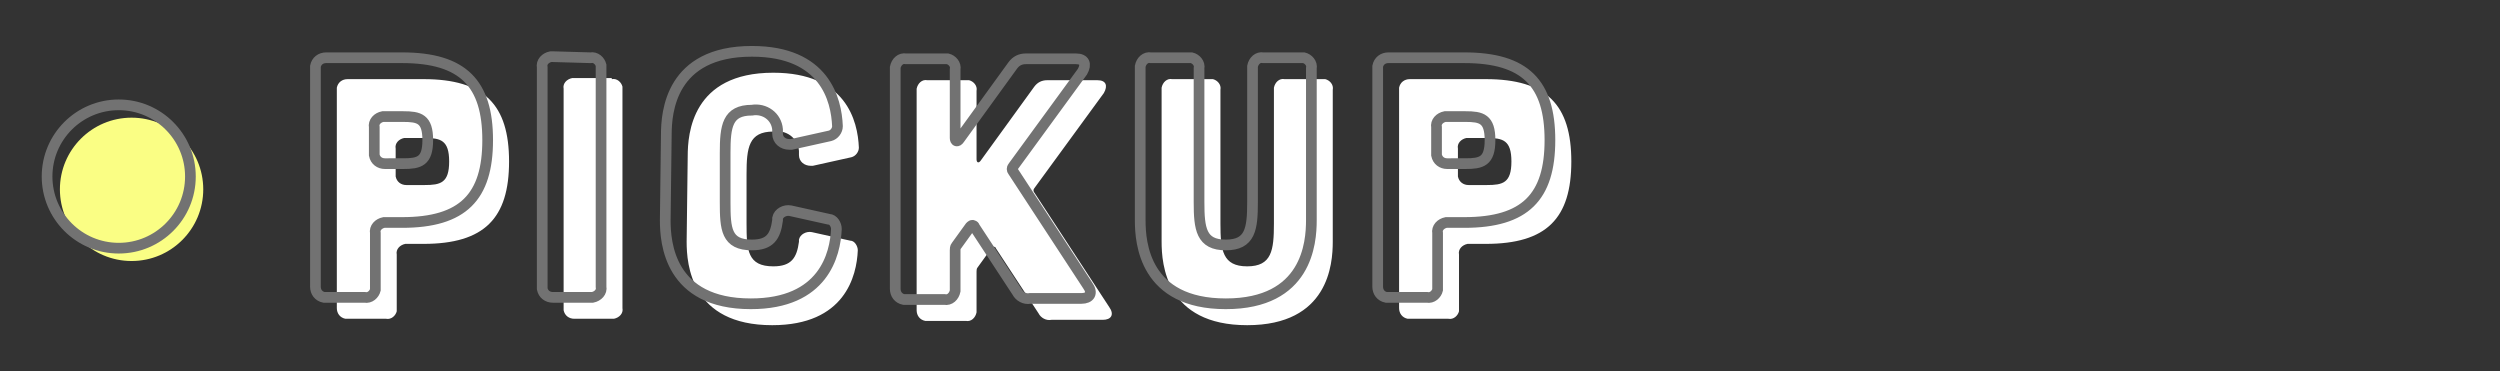
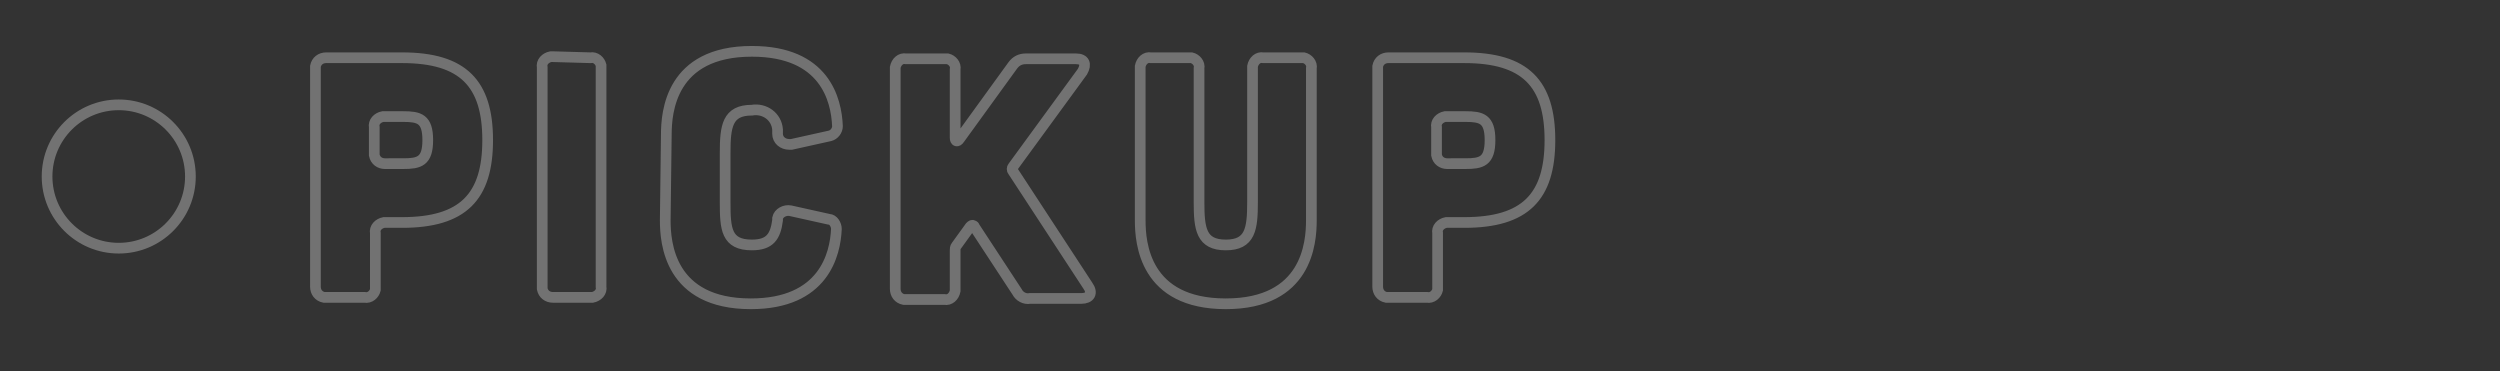
<svg xmlns="http://www.w3.org/2000/svg" version="1.1" id="レイヤー_1" x="0px" y="0px" viewBox="0 0 233.7 34.7" style="enable-background:new 0 0 233.7 34.7;" xml:space="preserve">
  <rect x="0" y="0" width="233.7" height="34.7" fill="#333333" stroke="none" />
  <style type="text/css">
	.st0{fill:#FFFFFF;}
	.st1{fill:none;stroke:#727272;}
	.st2{fill:none;}
	.st3{fill:#FAFE84;}
</style>
  <g id="pc_nav" transform="translate(-110.813 -249.402)">
-     <path id="パス_1331" class="st0" d="M157.8,86.2c0,0.7-0.3,1.1-1,1.1h-3.6c-0.5,0.1-0.9-0.3-1-0.8c0-0.1,0-0.1,0-0.2v-2.8   c0.1-0.5-0.3-0.9-0.7-1c-0.1,0-0.2,0-0.2,0h-2.8c-0.5-0.1-0.9,0.3-1,0.8c0,0.1,0,0.1,0,0.2v2.8c0.1,0.5-0.3,0.9-0.7,1   c-0.1,0-0.2,0-0.2,0h-3.6c-0.6,0-1-0.4-1-1.1V72.6c0-4,0.6-8.3,7.8-8.3s7.8,4.3,7.8,8.3V86.2z M152.3,72.6c0-1.5-0.2-2.3-2.3-2.3   s-2.3,0.8-2.3,2.3v3.5c0,0.5,0.3,0.9,0.8,1c0.1,0,0.1,0,0.2,0h2.8c0.5,0,0.9-0.3,1-0.8c0-0.1,0-0.1,0-0.2V72.6z M165,64.8   c-0.5,0-0.9,0.3-1,0.8c0,0.1,0,0.1,0,0.2v20.4c0,0.5,0.3,0.9,0.8,1c0.1,0,0.1,0,0.2,0h7.9c6,0,7.8-1.9,7.8-5.9   c0.1-1.7-0.8-3.3-2.3-4.2c1.1-1.3,1.6-3,1.6-4.6c0-5.2-2.3-7.7-8.3-7.7H165z M170.5,74.7c-0.5,0.1-0.9-0.3-1-0.8c0-0.1,0-0.1,0-0.2   v-2.4c-0.1-0.5,0.3-0.9,0.8-1c0.1,0,0.1,0,0.2,0h1.7c1.5,0,2.3,0.2,2.3,2.2s-0.8,2.2-2.3,2.2L170.5,74.7z M170.5,82.7   c-0.5,0.1-0.9-0.3-1-0.8c0-0.1,0-0.1,0-0.2v-1.5c-0.1-0.5,0.3-0.9,0.8-1c0.1,0,0.1,0,0.2,0h2.1c1.5,0,2.2,0.2,2.2,1.7   c0,1.5-0.8,1.7-2.3,1.7H170.5z M201.8,72c0-2.1-0.4-7.8-8-7.8s-8,5.7-8,7.8v8c0,2.1,0.4,7.8,8,7.8s8-5.7,8-7.8V72z M196.3,78.3   c0,2.5-0.2,4-2.5,4s-2.5-1.5-2.5-4v-4.6c0-2.5,0.2-4,2.5-4s2.5,1.5,2.5,4V78.3z M208.6,64.8c-0.5-0.1-0.9,0.3-1,0.8   c0,0.1,0,0.1,0,0.2V80c0,2.1,0.4,7.8,8,7.8s8-5.7,8-7.8V65.8c0.1-0.5-0.3-0.9-0.7-1c-0.1,0-0.2,0-0.2,0h-3.6   c-0.5-0.1-0.9,0.3-1,0.8c0,0.1,0,0.1,0,0.2v12.5c0,2.5-0.2,4-2.5,4s-2.5-1.5-2.5-4V65.8c0.1-0.5-0.3-0.9-0.7-1c-0.1,0-0.2,0-0.2,0   H208.6z M235.1,71.3c0.1-0.5-0.3-0.9-0.7-1c-0.1,0-0.2,0-0.2,0h-4.5c-0.5,0-0.9-0.3-1-0.8c0-0.1,0-0.1,0-0.2v-3.6   c-0.1-0.5,0.3-0.9,0.8-1c0.1,0,0.1,0,0.2,0H246c0.5-0.1,0.9,0.3,1,0.7c0,0.1,0,0.2,0,0.2v3.6c0.1,0.5-0.3,0.9-0.8,1   c-0.1,0-0.1,0-0.2,0h-4.5c-0.5-0.1-0.9,0.3-1,0.8c0,0.1,0,0.1,0,0.2v15c0.1,0.5-0.3,0.9-0.8,1c-0.1,0-0.1,0-0.2,0H236   c-0.5,0-0.9-0.3-1-0.8c0-0.1,0-0.1,0-0.2L235.1,71.3z M143.3,128.8c-0.5,0-0.9,0.3-1,0.8c0,0.1,0,0.1,0,0.2v20.4   c0,0.5,0.3,0.9,0.8,1c0.1,0,0.1,0,0.2,0h7.1c6,0,8-2.5,8-7.7v-7c0-5.2-2-7.7-8-7.7H143.3z M148.8,145.7c-0.5,0-0.9-0.3-1-0.8   c0-0.1,0-0.1,0-0.2v-9.5c-0.1-0.5,0.3-0.9,0.8-1c0.1,0,0.1,0,0.2,0h1.7c1.5,0,2.3,0.2,2.3,2.2v7c0,1.9-0.8,2.2-2.3,2.2L148.8,145.7   z M169,128.8c0.5-0.1,0.9,0.3,1,0.7c0,0.1,0,0.2,0,0.2v20.5c0.1,0.5-0.3,0.9-0.8,1c-0.1,0-0.1,0-0.2,0h-3.5c-0.5,0-0.9-0.3-1-0.8   c0-0.1,0-0.1,0-0.2v-20.5c-0.1-0.5,0.3-0.9,0.8-1c0.1,0,0.1,0,0.2,0L169,128.8z M180,128.8c0.5,0,1,0.3,1.1,0.8l2.8,12.3   c0.1,0.3,0.3,0.3,0.4,0l2.8-12.3c0.1-0.5,0.5-0.9,1.1-0.8h3.8c0.4-0.1,0.8,0.2,0.9,0.6c0,0.1,0,0.3-0.1,0.4l-4.7,20.5   c-0.1,0.5-0.5,0.9-1.1,0.8h-6c-0.5,0-1-0.3-1.1-0.8l-4.7-20.5c-0.2-0.4,0-0.8,0.4-1c0.1-0.1,0.3-0.1,0.4-0.1H180z M202.6,128.8   c0.5-0.1,0.9,0.3,1,0.7c0,0.1,0,0.2,0,0.2v20.5c0.1,0.5-0.3,0.9-0.8,1c-0.1,0-0.1,0-0.2,0h-3.5c-0.5,0-0.9-0.3-1-0.8   c0-0.1,0-0.1,0-0.2v-20.5c-0.1-0.5,0.3-0.9,0.8-1c0.1,0,0.1,0,0.2,0L202.6,128.8z M224.8,136c0.5-0.1,0.9-0.5,0.8-1c0,0,0,0,0,0   c-0.2-2.3-1.7-6.6-8.3-6.6c-7.2,0-7.7,5.7-7.7,6.6c0,7.4,9.6,6.8,10.2,9.5c0.2,0.9-1,1.8-2.5,1.8c-1.4,0.1-2.7-1-2.8-2.4   c0,0,0,0,0,0c-0.1-0.7-0.4-1-1.1-0.8l-3.6,0.8c-0.5,0.1-0.9,0.5-0.8,1c0,0,0,0,0,0c0.2,2.5,1.6,6.9,8.3,6.9c7.6,0,8.7-5.7,8.7-6.6   c0-7.4-10.1-7.3-10.6-9.8c-0.1-0.7,0.6-1.5,1.9-1.5c1.3-0.1,2.6,0.8,2.8,2.1c0.1,0.6,0.4,0.9,1.1,0.8L224.8,136z M235.9,128.8   c0.5-0.1,0.9,0.3,1,0.7c0,0.1,0,0.2,0,0.2v20.5c0.1,0.5-0.3,0.9-0.8,1c-0.1,0-0.1,0-0.2,0h-3.5c-0.5,0-0.9-0.3-1-0.8   c0-0.1,0-0.1,0-0.2v-20.5c-0.1-0.5,0.3-0.9,0.8-1c0.1,0,0.1,0,0.2,0L235.9,128.8z M259,136c0-2.1-0.4-7.8-8-7.8c-7.6,0-8,5.7-8,7.8   v8c0,2.1,0.4,7.8,8,7.8c7.6,0,8-5.7,8-7.8V136z M253.5,142.3c0,2.5-0.2,4-2.5,4s-2.5-1.5-2.5-4v-4.6c0-2.5,0.2-4,2.5-4   s2.5,1.5,2.5,4V142.3z M270.8,128.8c0.5,0,1,0.3,1.1,0.7l4.4,10.7c0.1,0.3,0.4,0.2,0.4-0.1v-10.3c-0.1-0.5,0.3-0.9,0.8-1   c0.1,0,0.1,0,0.2,0h3.6c0.5-0.1,0.9,0.3,1,0.7c0,0.1,0,0.2,0,0.2v20.5c0.1,0.5-0.3,0.9-0.8,1c-0.1,0-0.1,0-0.2,0h-4.7   c-0.5,0-1-0.3-1.1-0.7l-4.4-10.7c-0.1-0.3-0.4-0.2-0.4,0.1v10.3c0.1,0.5-0.3,0.9-0.8,1c-0.1,0-0.1,0-0.2,0h-3.6   c-0.5,0-0.9-0.3-1-0.8c0-0.1,0-0.1,0-0.2v-20.5c-0.1-0.5,0.3-0.9,0.8-1c0.1,0,0.1,0,0.2,0L270.8,128.8z M158.1,200   c0-2.1-0.4-7.8-8-7.8s-8,5.7-8,7.8v8c0,2.1,0.4,7.8,8,7.8s8-5.7,8-7.8L158.1,200z M152.6,206.3c0,2.5-0.2,4-2.5,4s-2.5-1.5-2.5-4   v-4.6c0-2.5,0.2-4,2.5-4s2.5,1.5,2.5,4V206.3z M169.8,192.8c0.5,0,1,0.3,1.1,0.7l4.4,10.7c0.1,0.3,0.4,0.2,0.4-0.1v-10.3   c-0.1-0.5,0.3-0.9,0.8-1c0.1,0,0.1,0,0.2,0h3.6c0.5-0.1,0.9,0.3,1,0.7c0,0.1,0,0.2,0,0.2v20.5c0.1,0.5-0.3,0.9-0.8,1   c-0.1,0-0.1,0-0.2,0h-4.7c-0.5,0-1-0.3-1.1-0.7l-4.4-10.7c-0.1-0.3-0.4-0.2-0.4,0.1v10.3c0.1,0.5-0.3,0.9-0.8,1c-0.1,0-0.1,0-0.2,0   h-3.6c-0.5,0-0.9-0.3-1-0.8c0-0.1,0-0.1,0-0.2v-20.5c-0.1-0.5,0.3-0.9,0.8-1c0.1,0,0.1,0,0.2,0H169.8z M192.1,192.8   c0.5-0.1,0.9,0.3,1,0.7c0,0.1,0,0.2,0,0.2v15c0,0.5,0.3,0.9,0.8,1c0.1,0,0.1,0,0.2,0h7.1c0.5-0.1,0.9,0.3,1,0.7c0,0.1,0,0.2,0,0.2   v3.6c0.1,0.5-0.3,0.9-0.7,1c-0.1,0-0.2,0-0.2,0h-12.6c-0.5,0-0.9-0.3-1-0.8c0-0.1,0-0.1,0-0.2v-20.5c-0.1-0.5,0.3-0.9,0.8-1   c0.1,0,0.1,0,0.2,0H192.1z M211.8,192.8c0.5-0.1,0.9,0.3,1,0.7c0,0.1,0,0.2,0,0.2v20.5c0.1,0.5-0.3,0.9-0.8,1c-0.1,0-0.1,0-0.2,0   h-3.5c-0.5,0-0.9-0.3-1-0.8c0-0.1,0-0.1,0-0.2v-20.5c-0.1-0.5,0.3-0.9,0.8-1c0.1,0,0.1,0,0.2,0H211.8z M224.8,192.8   c0.5,0,1,0.3,1.1,0.7l4.4,10.7c0.1,0.3,0.4,0.2,0.4-0.1v-10.3c-0.1-0.5,0.3-0.9,0.8-1c0.1,0,0.1,0,0.2,0h3.6c0.5-0.1,0.9,0.3,1,0.7   c0,0.1,0,0.2,0,0.2v20.5c0.1,0.5-0.3,0.9-0.8,1c-0.1,0-0.1,0-0.2,0h-4.7c-0.5,0-1-0.3-1.1-0.7l-4.4-10.7c-0.1-0.3-0.4-0.2-0.4,0.1   v10.3c0.1,0.5-0.3,0.9-0.8,1c-0.1,0-0.1,0-0.2,0h-3.6c-0.5,0-0.9-0.3-1-0.8c0-0.1,0-0.1,0-0.2v-20.5c-0.1-0.5,0.3-0.9,0.8-1   c0.1,0,0.1,0,0.2,0H224.8z M257,192.8c0.5-0.1,0.9,0.3,1,0.7c0,0.1,0,0.2,0,0.2v3.6c0.1,0.5-0.3,0.9-0.8,1c-0.1,0-0.1,0-0.2,0h-7.7   c-0.5-0.1-0.9,0.3-1,0.8c0,0.1,0,0.1,0,0.2v1c0,0.5,0.3,0.9,0.8,1c0.1,0,0.1,0,0.2,0h5c0.5-0.1,0.9,0.3,1,0.7c0,0.1,0,0.2,0,0.2   v3.6c0.1,0.5-0.3,0.9-0.8,1c-0.1,0-0.1,0-0.2,0h-5c-0.5-0.1-0.9,0.3-1,0.8c0,0.1,0,0.1,0,0.2v1c0,0.5,0.3,0.9,0.8,1   c0.1,0,0.1,0,0.2,0h7.7c0.5-0.1,0.9,0.3,1,0.7c0,0.1,0,0.2,0,0.2v3.6c0.1,0.5-0.3,0.9-0.7,1c-0.1,0-0.2,0-0.2,0h-13.4   c-0.5,0-0.9-0.3-1-0.8c0-0.1,0-0.1,0-0.2v-20.5c-0.1-0.5,0.3-0.9,0.8-1c0.1,0,0.1,0,0.2,0H257z M277.8,200c0.5-0.1,0.9-0.5,0.8-1   c0,0,0,0,0,0c-0.2-2.3-1.7-6.6-8.3-6.6c-7.2,0-7.7,5.7-7.7,6.6c0,7.4,9.6,6.8,10.2,9.5c0.2,0.9-1,1.8-2.5,1.8   c-1.4,0.1-2.7-1-2.8-2.4c0,0,0,0,0,0c-0.1-0.7-0.4-1-1.1-0.8l-3.6,0.8c-0.5,0.1-0.9,0.5-0.8,1c0,0,0,0,0,0c0.2,2.5,1.6,6.9,8.3,6.9   c7.6,0,8.7-5.7,8.7-6.6c0-7.4-10.1-7.3-10.6-9.8c-0.1-0.7,0.6-1.5,1.9-1.5c1.3-0.1,2.6,0.8,2.8,2.1c0.1,0.6,0.4,0.9,1.1,0.8   L277.8,200z M289,192.8c0.5,0,0.9,0.3,1,0.8c0,0.1,0,0.1,0,0.2v8c0,0.5,0.3,0.9,0.8,1c0.1,0,0.1,0,0.2,0h3.1c0.5,0.1,0.9-0.3,1-0.8   c0-0.1,0-0.1,0-0.2v-8c0-0.5,0.3-0.9,0.8-1c0.1,0,0.1,0,0.2,0h3.6c0.5-0.1,0.9,0.3,1,0.7c0,0.1,0,0.2,0,0.2v20.5   c0.1,0.5-0.3,0.9-0.8,1c-0.1,0-0.1,0-0.2,0h-3.6c-0.5,0-0.9-0.3-1-0.8c0-0.1,0-0.1,0-0.2v-5.1c0.1-0.5-0.3-0.9-0.7-1   c-0.1,0-0.2,0-0.2,0h-3.1c-0.5-0.1-0.9,0.3-1,0.8c0,0.1,0,0.1,0,0.2v5.1c0.1,0.5-0.3,0.9-0.8,1c-0.1,0-0.1,0-0.2,0h-3.6   c-0.5,0-0.9-0.3-1-0.8c0-0.1,0-0.1,0-0.2v-20.5c-0.1-0.5,0.3-0.9,0.7-1c0.1,0,0.2,0,0.2,0H289z M322.6,200c0-2.1-0.4-7.8-8-7.8   c-7.6,0-8,5.7-8,7.8v8c0,2.1,0.4,7.8,8,7.8c7.6,0,8-5.7,8-7.8V200z M317.1,206.3c0,2.5-0.2,4-2.5,4c-2.4,0-2.5-1.5-2.5-4v-4.6   c0-2.5,0.2-4,2.5-4c2.4,0,2.5,1.5,2.5,4V206.3z M329.7,192.8c-0.5,0-0.9,0.3-1,0.8c0,0.1,0,0.1,0,0.2v20.4c0,0.5,0.3,0.9,0.8,1   c0.1,0,0.1,0,0.2,0h3.6c0.5,0.1,0.9-0.3,1-0.7c0-0.1,0-0.2,0-0.2v-5.1c-0.1-0.5,0.3-0.9,0.8-1c0.1,0,0.1,0,0.2,0h1.5   c5.7,0,8-2.4,8-7.7s-2.3-7.7-8-7.7H329.7z M335.2,202.7c-0.5,0-0.9-0.3-1-0.8c0-0.1,0-0.1,0-0.2v-2.4c-0.1-0.5,0.3-0.9,0.8-1   c0.1,0,0.1,0,0.2,0h1.7c1.5,0,2.3,0.2,2.3,2.2c0,2-0.8,2.2-2.3,2.2L335.2,202.7z M143.3,256.8c-0.5,0-0.9,0.3-1,0.8   c0,0.1,0,0.1,0,0.2v20.4c0,0.5,0.3,0.9,0.8,1c0.1,0,0.1,0,0.2,0h3.6c0.5,0.1,0.9-0.3,1-0.7c0-0.1,0-0.2,0-0.2v-5.1   c-0.1-0.5,0.3-0.9,0.8-1c0.1,0,0.1,0,0.2,0h1.5c5.7,0,8-2.4,8-7.7s-2.3-7.7-8-7.7H143.3z M148.8,266.7c-0.5,0-0.9-0.3-1-0.8   c0-0.1,0-0.1,0-0.2v-2.4c-0.1-0.5,0.3-0.9,0.8-1c0.1,0,0.1,0,0.2,0h1.7c1.5,0,2.3,0.2,2.3,2.2c0,2-0.8,2.2-2.3,2.2L148.8,266.7z    M168,256.8c0.5-0.1,0.9,0.3,1,0.7c0,0.1,0,0.2,0,0.2v20.5c0.1,0.5-0.3,0.9-0.8,1c-0.1,0-0.1,0-0.2,0h-3.5c-0.5,0-0.9-0.3-1-0.8   c0-0.1,0-0.1,0-0.2v-20.5c-0.1-0.5,0.3-0.9,0.8-1c0.1,0,0.1,0,0.2,0H168z M175,272c0,2.1,0.4,7.8,8,7.8c6.8,0,7.9-4.6,8-7   c0-0.4-0.3-0.9-0.7-0.9l-3.6-0.8c-0.5-0.1-1.1,0.2-1.2,0.7c0,0.1,0,0.1,0,0.2c-0.2,1.5-0.7,2.3-2.4,2.3c-2.4,0-2.5-1.5-2.5-4v-4.6   c0-2.5,0.2-4,2.5-4c1.2-0.2,2.3,0.6,2.4,1.8c0,0.1,0,0.3,0,0.4c0,0.6,0.5,1,1.1,1c0.1,0,0.1,0,0.2,0l3.6-0.8   c0.4-0.1,0.7-0.5,0.7-0.9c-0.1-2.5-1.2-7-8-7c-7.6,0-8,5.7-8,7.8L175,272z M207.5,267.4c-0.1-0.1-0.1-0.3,0-0.4l6.5-8.9   c0.4-0.7,0.2-1.2-0.6-1.2h-4.7c-0.5,0-0.9,0.2-1.2,0.6l-5,6.9c-0.2,0.3-0.4,0.2-0.4-0.1v-6.4c0.1-0.5-0.3-0.9-0.7-1   c-0.1,0-0.2,0-0.2,0h-3.7c-0.5-0.1-0.9,0.3-1,0.8c0,0.1,0,0.1,0,0.2v20.5c0,0.5,0.3,0.9,0.8,1c0.1,0,0.1,0,0.2,0h3.6   c0.5,0.1,0.9-0.3,1-0.8c0-0.1,0-0.1,0-0.2v-3.6c0-0.1,0-0.3,0.1-0.4l1.3-1.8c0.1-0.1,0.2-0.2,0.3-0.1c0.1,0,0.1,0.1,0.1,0.1l4,6.1   c0.2,0.4,0.7,0.7,1.2,0.6h4.8c0.8,0,1.1-0.5,0.6-1.2L207.5,267.4z M220.4,256.8c-0.5-0.1-0.9,0.3-1,0.8c0,0.1,0,0.1,0,0.2V272   c0,2.1,0.4,7.8,8,7.8s8-5.7,8-7.8v-14.2c0.1-0.5-0.3-0.9-0.7-1c-0.1,0-0.2,0-0.2,0h-3.6c-0.5-0.1-0.9,0.3-1,0.8c0,0.1,0,0.1,0,0.2   v12.5c0,2.5-0.2,4-2.5,4s-2.5-1.5-2.5-4v-12.5c0.1-0.5-0.3-0.9-0.7-1c-0.1,0-0.2,0-0.2,0H220.4z M242.6,256.8c-0.5,0-0.9,0.3-1,0.8   c0,0.1,0,0.1,0,0.2v20.4c0,0.5,0.3,0.9,0.8,1c0.1,0,0.1,0,0.2,0h3.6c0.5,0.1,0.9-0.3,1-0.7c0-0.1,0-0.2,0-0.2v-5.1   c-0.1-0.5,0.3-0.9,0.8-1c0.1,0,0.1,0,0.2,0h1.5c5.7,0,8-2.4,8-7.7s-2.3-7.7-8-7.7H242.6z M248.1,266.7c-0.5,0-0.9-0.3-1-0.8   c0-0.1,0-0.1,0-0.2v-2.4c-0.1-0.5,0.3-0.9,0.8-1c0.1,0,0.1,0,0.2,0h1.7c1.5,0,2.3,0.2,2.3,2.2c0,2-0.8,2.2-2.3,2.2L248.1,266.7z    M147.4,327.3c0.1-0.5-0.3-0.9-0.7-1c-0.1,0-0.2,0-0.2,0H142c-0.5,0-0.9-0.3-1-0.8c0-0.1,0-0.1,0-0.2v-3.6c-0.1-0.5,0.3-0.9,0.8-1   c0.1,0,0.1,0,0.2,0h16.4c0.5-0.1,0.9,0.3,1,0.7c0,0.1,0,0.2,0,0.2v3.6c0.1,0.5-0.3,0.9-0.8,1c-0.1,0-0.1,0-0.2,0h-4.5   c-0.5-0.1-0.9,0.3-1,0.8c0,0.1,0,0.1,0,0.2v15c0.1,0.5-0.3,0.9-0.8,1c-0.1,0-0.1,0-0.2,0h-3.6c-0.5,0-0.9-0.3-1-0.8   c0-0.1,0-0.1,0-0.2V327.3z M179.9,328c0-2.1-0.4-7.8-8-7.8s-8,5.7-8,7.8v8c0,2.1,0.4,7.8,8,7.8s8-5.7,8-7.8L179.9,328z    M174.4,334.3c0,2.5-0.2,4-2.5,4s-2.5-1.5-2.5-4v-4.6c0-2.5,0.2-4,2.5-4s2.5,1.5,2.5,4V334.3z M186.9,320.8c-0.5,0-0.9,0.3-1,0.8   c0,0.1,0,0.1,0,0.2v20.4c0,0.5,0.3,0.9,0.8,1c0.1,0,0.1,0,0.2,0h3.6c0.5,0.1,0.9-0.3,1-0.7c0-0.1,0-0.2,0-0.2v-5.1   c-0.1-0.5,0.3-0.9,0.8-1c0.1,0,0.1,0,0.2,0h1.5c5.7,0,8-2.4,8-7.7s-2.3-7.7-8-7.7H186.9z M192.4,330.7c-0.5,0-0.9-0.3-1-0.8   c0-0.1,0-0.1,0-0.2v-2.4c-0.1-0.5,0.3-0.9,0.8-1c0.1,0,0.1,0,0.2,0h1.7c1.5,0,2.3,0.2,2.3,2.2c0,2-0.8,2.2-2.3,2.2L192.4,330.7z    M211.6,320.8c0.5-0.1,0.9,0.3,1,0.7c0,0.1,0,0.2,0,0.2v20.5c0.1,0.5-0.3,0.9-0.8,1c-0.1,0-0.1,0-0.2,0h-3.5c-0.5,0-0.9-0.3-1-0.8   c0-0.1,0-0.1,0-0.2v-20.5c-0.1-0.5,0.3-0.9,0.8-1c0.1,0,0.1,0,0.2,0H211.6z M218.7,336c0,2.1,0.4,7.8,8,7.8c6.8,0,7.9-4.6,8-7   c0-0.4-0.3-0.9-0.7-0.9l-3.6-0.8c-0.5-0.1-1.1,0.2-1.2,0.7c0,0.1,0,0.1,0,0.2c-0.2,1.5-0.7,2.3-2.4,2.3c-2.4,0-2.5-1.5-2.5-4v-4.6   c0-2.5,0.2-4,2.5-4c1.2-0.2,2.3,0.6,2.4,1.8c0,0.1,0,0.3,0,0.4c0,0.6,0.5,1,1.1,1c0.1,0,0.1,0,0.2,0l3.6-0.8   c0.4-0.1,0.7-0.5,0.7-0.9c-0.1-2.5-1.2-7-8-7c-7.6,0-8,5.7-8,7.8V336z M254.9,328c0.5-0.1,0.9-0.5,0.8-1c0,0,0,0,0,0   c-0.2-2.3-1.7-6.6-8.3-6.6c-7.2,0-7.7,5.7-7.7,6.6c0,7.4,9.6,6.8,10.2,9.5c0.2,0.9-1,1.8-2.5,1.8c-1.4,0.1-2.7-1-2.8-2.4   c0,0,0,0,0,0c-0.1-0.7-0.4-1-1.1-0.8l-3.6,0.8c-0.5,0.1-0.9,0.5-0.8,1c0,0,0,0,0,0c0.2,2.5,1.6,6.9,8.3,6.9c7.6,0,8.7-5.7,8.7-6.6   c0-7.4-10.1-7.3-10.6-9.8c-0.1-0.7,0.6-1.5,1.9-1.5c1.3-0.1,2.6,0.8,2.8,2.1c0.1,0.6,0.4,0.9,1.1,0.8L254.9,328z" />
    <path id="パス_1330" class="st1" d="M155.8,84.2c0,0.7-0.3,1.1-1,1.1h-3.6c-0.5,0.1-0.9-0.3-1-0.8c0-0.1,0-0.1,0-0.2v-2.8   c0.1-0.5-0.3-0.9-0.7-1c-0.1,0-0.2,0-0.2,0h-2.8c-0.5-0.1-0.9,0.3-1,0.8c0,0.1,0,0.1,0,0.2v2.8c0.1,0.5-0.3,0.9-0.7,1   c-0.1,0-0.2,0-0.2,0h-3.6c-0.6,0-1-0.4-1-1.1V70.6c0-4,0.6-8.3,7.8-8.3s7.8,4.3,7.8,8.3V84.2z M150.3,70.6c0-1.5-0.2-2.3-2.3-2.3   s-2.3,0.8-2.3,2.3v3.5c0,0.5,0.3,0.9,0.8,1c0.1,0,0.1,0,0.2,0h2.8c0.5,0,0.9-0.3,1-0.8c0-0.1,0-0.1,0-0.2V70.6z M163,62.8   c-0.5,0-0.9,0.3-1,0.8c0,0.1,0,0.1,0,0.2v20.4c0,0.5,0.3,0.9,0.8,1c0.1,0,0.1,0,0.2,0h7.9c6,0,7.8-1.9,7.8-5.9   c0.1-1.7-0.8-3.3-2.3-4.2c1.1-1.3,1.6-3,1.6-4.6c0-5.2-2.3-7.7-8.3-7.7H163z M168.5,72.7c-0.5,0.1-0.9-0.3-1-0.8c0-0.1,0-0.1,0-0.2   v-2.4c-0.1-0.5,0.3-0.9,0.8-1c0.1,0,0.1,0,0.2,0h1.7c1.5,0,2.3,0.2,2.3,2.2s-0.8,2.2-2.3,2.2L168.5,72.7z M168.5,80.7   c-0.5,0.1-0.9-0.3-1-0.8c0-0.1,0-0.1,0-0.2v-1.5c-0.1-0.5,0.3-0.9,0.8-1c0.1,0,0.1,0,0.2,0h2.1c1.5,0,2.2,0.2,2.2,1.7   c0,1.5-0.8,1.7-2.3,1.7H168.5z M199.8,70c0-2.1-0.4-7.8-8-7.8s-8,5.7-8,7.8v8c0,2.1,0.4,7.8,8,7.8s8-5.7,8-7.8V70z M194.3,76.3   c0,2.5-0.2,4-2.5,4s-2.5-1.5-2.5-4v-4.6c0-2.5,0.2-4,2.5-4s2.5,1.5,2.5,4V76.3z M206.6,62.8c-0.5-0.1-0.9,0.3-1,0.8   c0,0.1,0,0.1,0,0.2V78c0,2.1,0.4,7.8,8,7.8s8-5.7,8-7.8V63.8c0.1-0.5-0.3-0.9-0.7-1c-0.1,0-0.2,0-0.2,0h-3.6   c-0.5-0.1-0.9,0.3-1,0.8c0,0.1,0,0.1,0,0.2v12.5c0,2.5-0.2,4-2.5,4s-2.5-1.5-2.5-4V63.8c0.1-0.5-0.3-0.9-0.7-1c-0.1,0-0.2,0-0.2,0   H206.6z M233.1,69.3c0.1-0.5-0.3-0.9-0.7-1c-0.1,0-0.2,0-0.2,0h-4.5c-0.5,0-0.9-0.3-1-0.8c0-0.1,0-0.1,0-0.2v-3.6   c-0.1-0.5,0.3-0.9,0.8-1c0.1,0,0.1,0,0.2,0H244c0.5-0.1,0.9,0.3,1,0.7c0,0.1,0,0.2,0,0.2v3.6c0.1,0.5-0.3,0.9-0.8,1   c-0.1,0-0.1,0-0.2,0h-4.5c-0.5-0.1-0.9,0.3-1,0.8c0,0.1,0,0.1,0,0.2v15c0.1,0.5-0.3,0.9-0.8,1c-0.1,0-0.1,0-0.2,0H234   c-0.5,0-0.9-0.3-1-0.8c0-0.1,0-0.1,0-0.2L233.1,69.3z M141.3,126.8c-0.5,0-0.9,0.3-1,0.8c0,0.1,0,0.1,0,0.2v20.4   c0,0.5,0.3,0.9,0.8,1c0.1,0,0.1,0,0.2,0h7.1c6,0,8-2.5,8-7.7v-7c0-5.2-2-7.7-8-7.7H141.3z M146.8,143.7c-0.5,0-0.9-0.3-1-0.8   c0-0.1,0-0.1,0-0.2v-9.5c-0.1-0.5,0.3-0.9,0.8-1c0.1,0,0.1,0,0.2,0h1.7c1.5,0,2.3,0.2,2.3,2.2v7c0,1.9-0.8,2.2-2.3,2.2L146.8,143.7   z M167,126.8c0.5-0.1,0.9,0.3,1,0.7c0,0.1,0,0.2,0,0.2v20.5c0.1,0.5-0.3,0.9-0.8,1c-0.1,0-0.1,0-0.2,0h-3.5c-0.5,0-0.9-0.3-1-0.8   c0-0.1,0-0.1,0-0.2v-20.5c-0.1-0.5,0.3-0.9,0.8-1c0.1,0,0.1,0,0.2,0H167z M178,126.8c0.5,0,1,0.3,1.1,0.8l2.8,12.3   c0.1,0.3,0.3,0.3,0.4,0l2.8-12.3c0.1-0.5,0.5-0.9,1.1-0.8h3.8c0.4-0.1,0.8,0.2,0.9,0.6c0,0.1,0,0.3-0.1,0.4l-4.7,20.5   c-0.1,0.5-0.5,0.9-1.1,0.8h-6c-0.5,0-1-0.3-1.1-0.8l-4.7-20.5c-0.2-0.4,0-0.8,0.4-1c0.1-0.1,0.3-0.1,0.4-0.1H178z M200.6,126.8   c0.5-0.1,0.9,0.3,1,0.7c0,0.1,0,0.2,0,0.2v20.5c0.1,0.5-0.3,0.9-0.8,1c-0.1,0-0.1,0-0.2,0h-3.5c-0.5,0-0.9-0.3-1-0.8   c0-0.1,0-0.1,0-0.2v-20.5c-0.1-0.5,0.3-0.9,0.8-1c0.1,0,0.1,0,0.2,0H200.6z M222.8,134c0.5-0.1,0.9-0.5,0.8-1c0,0,0,0,0,0   c-0.2-2.3-1.7-6.6-8.3-6.6c-7.2,0-7.7,5.7-7.7,6.6c0,7.4,9.6,6.8,10.2,9.5c0.2,0.9-1,1.8-2.5,1.8c-1.4,0.1-2.7-1-2.8-2.4   c0,0,0,0,0,0c-0.1-0.7-0.4-1-1.1-0.8l-3.6,0.8c-0.5,0.1-0.9,0.5-0.8,1c0,0,0,0,0,0c0.2,2.5,1.6,6.9,8.3,6.9c7.6,0,8.7-5.7,8.7-6.6   c0-7.4-10.1-7.3-10.6-9.8c-0.1-0.7,0.6-1.5,1.9-1.5c1.3-0.1,2.6,0.8,2.8,2.1c0.1,0.6,0.4,0.9,1.1,0.8L222.8,134z M233.9,126.8   c0.5-0.1,0.9,0.3,1,0.7c0,0.1,0,0.2,0,0.2v20.5c0.1,0.5-0.3,0.9-0.8,1c-0.1,0-0.1,0-0.2,0h-3.5c-0.5,0-0.9-0.3-1-0.8   c0-0.1,0-0.1,0-0.2v-20.5c-0.1-0.5,0.3-0.9,0.8-1c0.1,0,0.1,0,0.2,0H233.9z M257,134c0-2.1-0.4-7.8-8-7.8c-7.6,0-8,5.7-8,7.8v8   c0,2.1,0.4,7.8,8,7.8c7.6,0,8-5.7,8-7.8V134z M251.5,140.3c0,2.5-0.2,4-2.5,4s-2.5-1.5-2.5-4v-4.6c0-2.5,0.2-4,2.5-4s2.5,1.5,2.5,4   V140.3z M268.8,126.8c0.5,0,1,0.3,1.1,0.7l4.4,10.7c0.1,0.3,0.4,0.2,0.4-0.1v-10.3c-0.1-0.5,0.3-0.9,0.8-1c0.1,0,0.1,0,0.2,0h3.6   c0.5-0.1,0.9,0.3,1,0.7c0,0.1,0,0.2,0,0.2v20.5c0.1,0.5-0.3,0.9-0.8,1c-0.1,0-0.1,0-0.2,0h-4.7c-0.5,0-1-0.3-1.1-0.7l-4.4-10.7   c-0.1-0.3-0.4-0.2-0.4,0.1v10.3c0.1,0.5-0.3,0.9-0.8,1c-0.1,0-0.1,0-0.2,0h-3.6c-0.5,0-0.9-0.3-1-0.8c0-0.1,0-0.1,0-0.2v-20.5   c-0.1-0.5,0.3-0.9,0.8-1c0.1,0,0.1,0,0.2,0H268.8z M156.1,198c0-2.1-0.4-7.8-8-7.8s-8,5.7-8,7.8v8c0,2.1,0.4,7.8,8,7.8s8-5.7,8-7.8   L156.1,198z M150.6,204.3c0,2.5-0.2,4-2.5,4s-2.5-1.5-2.5-4v-4.6c0-2.5,0.2-4,2.5-4s2.5,1.5,2.5,4V204.3z M167.8,190.8   c0.5,0,1,0.3,1.1,0.7l4.4,10.7c0.1,0.3,0.4,0.2,0.4-0.1v-10.3c-0.1-0.5,0.3-0.9,0.8-1c0.1,0,0.1,0,0.2,0h3.6c0.5-0.1,0.9,0.3,1,0.7   c0,0.1,0,0.2,0,0.2v20.5c0.1,0.5-0.3,0.9-0.8,1c-0.1,0-0.1,0-0.2,0h-4.7c-0.5,0-1-0.3-1.1-0.7l-4.4-10.7c-0.1-0.3-0.4-0.2-0.4,0.1   v10.3c0.1,0.5-0.3,0.9-0.8,1c-0.1,0-0.1,0-0.2,0h-3.6c-0.5,0-0.9-0.3-1-0.8c0-0.1,0-0.1,0-0.2v-20.5c-0.1-0.5,0.3-0.9,0.8-1   c0.1,0,0.1,0,0.2,0H167.8z M190.1,190.8c0.5-0.1,0.9,0.3,1,0.7c0,0.1,0,0.2,0,0.2v15c0,0.5,0.3,0.9,0.8,1c0.1,0,0.1,0,0.2,0h7.1   c0.5-0.1,0.9,0.3,1,0.7c0,0.1,0,0.2,0,0.2v3.6c0.1,0.5-0.3,0.9-0.7,1c-0.1,0-0.2,0-0.2,0h-12.6c-0.5,0-0.9-0.3-1-0.8   c0-0.1,0-0.1,0-0.2v-20.5c-0.1-0.5,0.3-0.9,0.8-1c0.1,0,0.1,0,0.2,0H190.1z M209.8,190.8c0.5-0.1,0.9,0.3,1,0.7c0,0.1,0,0.2,0,0.2   v20.5c0.1,0.5-0.3,0.9-0.8,1c-0.1,0-0.1,0-0.2,0h-3.5c-0.5,0-0.9-0.3-1-0.8c0-0.1,0-0.1,0-0.2v-20.5c-0.1-0.5,0.3-0.9,0.8-1   c0.1,0,0.1,0,0.2,0H209.8z M222.8,190.8c0.5,0,1,0.3,1.1,0.7l4.4,10.7c0.1,0.3,0.4,0.2,0.4-0.1v-10.3c-0.1-0.5,0.3-0.9,0.8-1   c0.1,0,0.1,0,0.2,0h3.6c0.5-0.1,0.9,0.3,1,0.7c0,0.1,0,0.2,0,0.2v20.5c0.1,0.5-0.3,0.9-0.8,1c-0.1,0-0.1,0-0.2,0h-4.7   c-0.5,0-1-0.3-1.1-0.7l-4.4-10.7c-0.1-0.3-0.4-0.2-0.4,0.1v10.3c0.1,0.5-0.3,0.9-0.8,1c-0.1,0-0.1,0-0.2,0h-3.6   c-0.5,0-0.9-0.3-1-0.8c0-0.1,0-0.1,0-0.2v-20.5c-0.1-0.5,0.3-0.9,0.8-1c0.1,0,0.1,0,0.2,0H222.8z M255,190.8c0.5-0.1,0.9,0.3,1,0.7   c0,0.1,0,0.2,0,0.2v3.6c0.1,0.5-0.3,0.9-0.8,1c-0.1,0-0.1,0-0.2,0h-7.7c-0.5-0.1-0.9,0.3-1,0.8c0,0.1,0,0.1,0,0.2v1   c0,0.5,0.3,0.9,0.8,1c0.1,0,0.1,0,0.2,0h5c0.5-0.1,0.9,0.3,1,0.7c0,0.1,0,0.2,0,0.2v3.6c0.1,0.5-0.3,0.9-0.8,1c-0.1,0-0.1,0-0.2,0   h-5c-0.5-0.1-0.9,0.3-1,0.8c0,0.1,0,0.1,0,0.2v1c0,0.5,0.3,0.9,0.8,1c0.1,0,0.1,0,0.2,0h7.7c0.5-0.1,0.9,0.3,1,0.7   c0,0.1,0,0.2,0,0.2v3.6c0.1,0.5-0.3,0.9-0.7,1c-0.1,0-0.2,0-0.2,0h-13.4c-0.5,0-0.9-0.3-1-0.8c0-0.1,0-0.1,0-0.2v-20.5   c-0.1-0.5,0.3-0.9,0.8-1c0.1,0,0.1,0,0.2,0H255z M275.8,198c0.5-0.1,0.9-0.5,0.8-1c0,0,0,0,0,0c-0.2-2.3-1.7-6.6-8.3-6.6   c-7.2,0-7.7,5.7-7.7,6.6c0,7.4,9.6,6.8,10.2,9.5c0.2,0.9-1,1.8-2.5,1.8c-1.4,0.1-2.7-1-2.8-2.4c0,0,0,0,0,0c-0.1-0.7-0.4-1-1.1-0.8   l-3.6,0.8c-0.5,0.1-0.9,0.5-0.8,1c0,0,0,0,0,0c0.2,2.5,1.6,6.9,8.3,6.9c7.6,0,8.7-5.7,8.7-6.6c0-7.4-10.1-7.3-10.6-9.8   c-0.1-0.7,0.6-1.5,1.9-1.5c1.3-0.1,2.6,0.8,2.8,2.1c0.1,0.6,0.4,0.9,1.1,0.8L275.8,198z M287,190.8c0.5,0,0.9,0.3,1,0.8   c0,0.1,0,0.1,0,0.2v8c0,0.5,0.3,0.9,0.8,1c0.1,0,0.1,0,0.2,0h3.1c0.5,0.1,0.9-0.3,1-0.8c0-0.1,0-0.1,0-0.2v-8c0-0.5,0.3-0.9,0.8-1   c0.1,0,0.1,0,0.2,0h3.6c0.5-0.1,0.9,0.3,1,0.7c0,0.1,0,0.2,0,0.2v20.5c0.1,0.5-0.3,0.9-0.8,1c-0.1,0-0.1,0-0.2,0h-3.6   c-0.5,0-0.9-0.3-1-0.8c0-0.1,0-0.1,0-0.2v-5.1c0.1-0.5-0.3-0.9-0.7-1c-0.1,0-0.2,0-0.2,0h-3.1c-0.5-0.1-0.9,0.3-1,0.8   c0,0.1,0,0.1,0,0.2v5.1c0.1,0.5-0.3,0.9-0.8,1c-0.1,0-0.1,0-0.2,0h-3.6c-0.5,0-0.9-0.3-1-0.8c0-0.1,0-0.1,0-0.2v-20.5   c-0.1-0.5,0.3-0.9,0.7-1c0.1,0,0.2,0,0.2,0H287z M320.6,198c0-2.1-0.4-7.8-8-7.8c-7.6,0-8,5.7-8,7.8v8c0,2.1,0.4,7.8,8,7.8   c7.6,0,8-5.7,8-7.8V198z M315.1,204.3c0,2.5-0.2,4-2.5,4c-2.4,0-2.5-1.5-2.5-4v-4.6c0-2.5,0.2-4,2.5-4c2.4,0,2.5,1.5,2.5,4V204.3z    M327.7,190.8c-0.5,0-0.9,0.3-1,0.8c0,0.1,0,0.1,0,0.2v20.4c0,0.5,0.3,0.9,0.8,1c0.1,0,0.1,0,0.2,0h3.6c0.5,0.1,0.9-0.3,1-0.7   c0-0.1,0-0.2,0-0.2v-5.1c-0.1-0.5,0.3-0.9,0.8-1c0.1,0,0.1,0,0.2,0h1.5c5.7,0,8-2.4,8-7.7s-2.3-7.7-8-7.7H327.7z M333.2,200.7   c-0.5,0-0.9-0.3-1-0.8c0-0.1,0-0.1,0-0.2v-2.4c-0.1-0.5,0.3-0.9,0.8-1c0.1,0,0.1,0,0.2,0h1.7c1.5,0,2.3,0.2,2.3,2.2   c0,2-0.8,2.2-2.3,2.2L333.2,200.7z M141.3,254.8c-0.5,0-0.9,0.3-1,0.8c0,0.1,0,0.1,0,0.2v20.4c0,0.5,0.3,0.9,0.8,1   c0.1,0,0.1,0,0.2,0h3.6c0.5,0.1,0.9-0.3,1-0.7c0-0.1,0-0.2,0-0.2v-5.1c-0.1-0.5,0.3-0.9,0.8-1c0.1,0,0.1,0,0.2,0h1.5   c5.7,0,8-2.4,8-7.7s-2.3-7.7-8-7.7H141.3z M146.8,264.7c-0.5,0-0.9-0.3-1-0.8c0-0.1,0-0.1,0-0.2v-2.4c-0.1-0.5,0.3-0.9,0.8-1   c0.1,0,0.1,0,0.2,0h1.7c1.5,0,2.3,0.2,2.3,2.2c0,2-0.8,2.2-2.3,2.2L146.8,264.7z M166,254.8c0.5-0.1,0.9,0.3,1,0.7   c0,0.1,0,0.2,0,0.2v20.5c0.1,0.5-0.3,0.9-0.8,1c-0.1,0-0.1,0-0.2,0h-3.5c-0.5,0-0.9-0.3-1-0.8c0-0.1,0-0.1,0-0.2v-20.5   c-0.1-0.5,0.3-0.9,0.8-1c0.1,0,0.1,0,0.2,0L166,254.8z M173,270c0,2.1,0.4,7.8,8,7.8c6.8,0,7.9-4.6,8-7c0-0.4-0.3-0.9-0.7-0.9   l-3.6-0.8c-0.5-0.1-1.1,0.2-1.2,0.7c0,0.1,0,0.1,0,0.2c-0.2,1.5-0.7,2.3-2.4,2.3c-2.4,0-2.5-1.5-2.5-4v-4.6c0-2.5,0.2-4,2.5-4   c1.2-0.2,2.3,0.6,2.4,1.8c0,0.1,0,0.3,0,0.4c0,0.6,0.5,1,1.1,1c0.1,0,0.1,0,0.2,0l3.6-0.8c0.4-0.1,0.7-0.5,0.7-0.9   c-0.1-2.5-1.2-7-8-7c-7.6,0-8,5.7-8,7.8L173,270z M205.5,265.4c-0.1-0.1-0.1-0.3,0-0.4l6.5-8.9c0.4-0.7,0.2-1.2-0.6-1.2h-4.7   c-0.5,0-0.9,0.2-1.2,0.6l-5,6.9c-0.2,0.3-0.4,0.2-0.4-0.1v-6.4c0.1-0.5-0.3-0.9-0.7-1c-0.1,0-0.2,0-0.2,0h-3.7   c-0.5-0.1-0.9,0.3-1,0.8c0,0.1,0,0.1,0,0.2v20.5c0,0.5,0.3,0.9,0.8,1c0.1,0,0.1,0,0.2,0h3.6c0.5,0.1,0.9-0.3,1-0.8   c0-0.1,0-0.1,0-0.2v-3.6c0-0.1,0-0.3,0.1-0.4l1.3-1.8c0.1-0.1,0.2-0.2,0.3-0.1c0.1,0,0.1,0.1,0.1,0.1l4,6.1   c0.2,0.4,0.7,0.7,1.2,0.6h4.8c0.8,0,1.1-0.5,0.6-1.2L205.5,265.4z M218.4,254.8c-0.5-0.1-0.9,0.3-1,0.8c0,0.1,0,0.1,0,0.2V270   c0,2.1,0.4,7.8,8,7.8s8-5.7,8-7.8v-14.2c0.1-0.5-0.3-0.9-0.7-1c-0.1,0-0.2,0-0.2,0h-3.6c-0.5-0.1-0.9,0.3-1,0.8c0,0.1,0,0.1,0,0.2   v12.5c0,2.5-0.2,4-2.5,4s-2.5-1.5-2.5-4v-12.5c0.1-0.5-0.3-0.9-0.7-1c-0.1,0-0.2,0-0.2,0L218.4,254.8z M240.6,254.8   c-0.5,0-0.9,0.3-1,0.8c0,0.1,0,0.1,0,0.2v20.4c0,0.5,0.3,0.9,0.8,1c0.1,0,0.1,0,0.2,0h3.6c0.5,0.1,0.9-0.3,1-0.7c0-0.1,0-0.2,0-0.2   v-5.1c-0.1-0.5,0.3-0.9,0.8-1c0.1,0,0.1,0,0.2,0h1.5c5.7,0,8-2.4,8-7.7s-2.3-7.7-8-7.7H240.6z M246.1,264.7c-0.5,0-0.9-0.3-1-0.8   c0-0.1,0-0.1,0-0.2v-2.4c-0.1-0.5,0.3-0.9,0.8-1c0.1,0,0.1,0,0.2,0h1.7c1.5,0,2.3,0.2,2.3,2.2c0,2-0.8,2.2-2.3,2.2L246.1,264.7z    M145.4,325.3c0.1-0.5-0.3-0.9-0.7-1c-0.1,0-0.2,0-0.2,0H140c-0.5,0-0.9-0.3-1-0.8c0-0.1,0-0.1,0-0.2v-3.6c-0.1-0.5,0.3-0.9,0.8-1   c0.1,0,0.1,0,0.2,0h16.4c0.5-0.1,0.9,0.3,1,0.7c0,0.1,0,0.2,0,0.2v3.6c0.1,0.5-0.3,0.9-0.8,1c-0.1,0-0.1,0-0.2,0h-4.5   c-0.5-0.1-0.9,0.3-1,0.8c0,0.1,0,0.1,0,0.2v15c0.1,0.5-0.3,0.9-0.8,1c-0.1,0-0.1,0-0.2,0h-3.6c-0.5,0-0.9-0.3-1-0.8   c0-0.1,0-0.1,0-0.2V325.3z M177.9,326c0-2.1-0.4-7.8-8-7.8s-8,5.7-8,7.8v8c0,2.1,0.4,7.8,8,7.8s8-5.7,8-7.8L177.9,326z    M172.4,332.3c0,2.5-0.2,4-2.5,4s-2.5-1.5-2.5-4v-4.6c0-2.5,0.2-4,2.5-4s2.5,1.5,2.5,4V332.3z M184.9,318.8c-0.5,0-0.9,0.3-1,0.8   c0,0.1,0,0.1,0,0.2v20.4c0,0.5,0.3,0.9,0.8,1c0.1,0,0.1,0,0.2,0h3.6c0.5,0.1,0.9-0.3,1-0.7c0-0.1,0-0.2,0-0.2v-5.1   c-0.1-0.5,0.3-0.9,0.8-1c0.1,0,0.1,0,0.2,0h1.5c5.7,0,8-2.4,8-7.7s-2.3-7.7-8-7.7H184.9z M190.4,328.7c-0.5,0-0.9-0.3-1-0.8   c0-0.1,0-0.1,0-0.2v-2.4c-0.1-0.5,0.3-0.9,0.8-1c0.1,0,0.1,0,0.2,0h1.7c1.5,0,2.3,0.2,2.3,2.2c0,2-0.8,2.2-2.3,2.2L190.4,328.7z    M209.6,318.8c0.5-0.1,0.9,0.3,1,0.7c0,0.1,0,0.2,0,0.2v20.5c0.1,0.5-0.3,0.9-0.8,1c-0.1,0-0.1,0-0.2,0h-3.5c-0.5,0-0.9-0.3-1-0.8   c0-0.1,0-0.1,0-0.2v-20.5c-0.1-0.5,0.3-0.9,0.8-1c0.1,0,0.1,0,0.2,0H209.6z M216.7,334c0,2.1,0.4,7.8,8,7.8c6.8,0,7.9-4.6,8-7   c0-0.4-0.3-0.9-0.7-0.9l-3.6-0.8c-0.5-0.1-1.1,0.2-1.2,0.7c0,0.1,0,0.1,0,0.2c-0.2,1.5-0.7,2.3-2.4,2.3c-2.4,0-2.5-1.5-2.5-4v-4.6   c0-2.5,0.2-4,2.5-4c1.2-0.2,2.3,0.6,2.4,1.8c0,0.1,0,0.3,0,0.4c0,0.6,0.5,1,1.1,1c0.1,0,0.1,0,0.2,0l3.6-0.8   c0.4-0.1,0.7-0.5,0.7-0.9c-0.1-2.5-1.2-7-8-7c-7.6,0-8,5.7-8,7.8V334z M252.9,326c0.5-0.1,0.9-0.5,0.8-1c0,0,0,0,0,0   c-0.2-2.3-1.7-6.6-8.3-6.6c-7.2,0-7.7,5.7-7.7,6.6c0,7.4,9.6,6.8,10.2,9.5c0.2,0.9-1,1.8-2.5,1.8c-1.4,0.1-2.7-1-2.8-2.4   c0,0,0,0,0,0c-0.1-0.7-0.4-1-1.1-0.8l-3.6,0.8c-0.5,0.1-0.9,0.5-0.8,1c0,0,0,0,0,0c0.2,2.5,1.6,6.9,8.3,6.9c7.6,0,8.7-5.7,8.7-6.6   c0-7.4-10.1-7.3-10.6-9.8c-0.1-0.7,0.6-1.5,1.9-1.5c1.3-0.1,2.6,0.8,2.8,2.1c0.1,0.6,0.4,0.9,1.1,0.8L252.9,326z" />
  </g>
  <rect y="-63.3" class="st2" width="233.7" height="34.2" />
  <rect y="0.5" class="st2" width="233.7" height="34.2" />
  <rect y="64" class="st2" width="233.7" height="34.2" />
  <rect class="st2" width="233.7" height="34.2" />
  <rect y="63.6" class="st2" width="233.7" height="34.2" />
  <rect y="-127.6" class="st2" width="233.7" height="34.2" />
-   <rect y="-191.3" class="st2" width="233.7" height="34.2" />
  <path class="st3" d="M12.3-181L12.3-181c3.7,0,6.7,3,6.7,6.7v0c0,3.7-3,6.7-6.7,6.7h0c-3.7,0-6.7-3-6.7-6.7v0  C5.6-178,8.6-181,12.3-181z" />
  <path class="st1" d="M11.1-182.2L11.1-182.2c3.7,0,6.7,3,6.7,6.7l0,0c0,3.7-3,6.7-6.7,6.7h0c-3.7,0-6.7-3-6.7-6.7l0,0  C4.4-179.2,7.4-182.2,11.1-182.2z" />
-   <path class="st3" d="M12.3-116.8L12.3-116.8c3.7,0,6.7,3,6.7,6.7v0c0,3.7-3,6.7-6.7,6.7h0c-3.7,0-6.7-3-6.7-6.7v0  C5.6-113.8,8.6-116.8,12.3-116.8z" />
  <path class="st1" d="M11.1-118L11.1-118c3.7,0,6.7,3,6.7,6.7v0c0,3.7-3,6.7-6.7,6.7h0c-3.7,0-6.7-3-6.7-6.7v0  C4.4-115,7.4-118,11.1-118z" />
  <path class="st3" d="M12.3-52.9L12.3-52.9c3.7,0,6.7,3,6.7,6.7v0c0,3.7-3,6.7-6.7,6.7h0c-3.7,0-6.7-3-6.7-6.7v0  C5.6-49.9,8.6-52.9,12.3-52.9z" />
  <path class="st1" d="M11.1-54.1L11.1-54.1c3.7,0,6.7,3,6.7,6.7v0c0,3.7-3,6.7-6.7,6.7h0c-3.7,0-6.7-3-6.7-6.7v0  C4.4-51.1,7.4-54.1,11.1-54.1z" />
-   <path class="st3" d="M12.3,11L12.3,11c3.7,0,6.7,3,6.7,6.7v0c0,3.7-3,6.7-6.7,6.7h0c-3.7,0-6.7-3-6.7-6.7v0C5.6,14,8.6,11,12.3,11z" />
-   <path class="st1" d="M11.1,9.8L11.1,9.8c3.7,0,6.7,3,6.7,6.7v0c0,3.7-3,6.7-6.7,6.7h0c-3.7,0-6.7-3-6.7-6.7v0  C4.4,12.8,7.4,9.8,11.1,9.8z" />
+   <path class="st1" d="M11.1,9.8L11.1,9.8c3.7,0,6.7,3,6.7,6.7c0,3.7-3,6.7-6.7,6.7h0c-3.7,0-6.7-3-6.7-6.7v0  C4.4,12.8,7.4,9.8,11.1,9.8z" />
  <path class="st3" d="M12.3,74.7L12.3,74.7c3.7,0,6.7,3,6.7,6.7v0c0,3.7-3,6.7-6.7,6.7h0c-3.7,0-6.7-3-6.7-6.7v0  C5.6,77.7,8.6,74.7,12.3,74.7z" />
  <path class="st1" d="M11.1,73.5L11.1,73.5c3.7,0,6.7,3,6.7,6.7v0c0,3.7-3,6.7-6.7,6.7h0c-3.7,0-6.7-3-6.7-6.7v0  C4.4,76.5,7.4,73.5,11.1,73.5z" />
</svg>